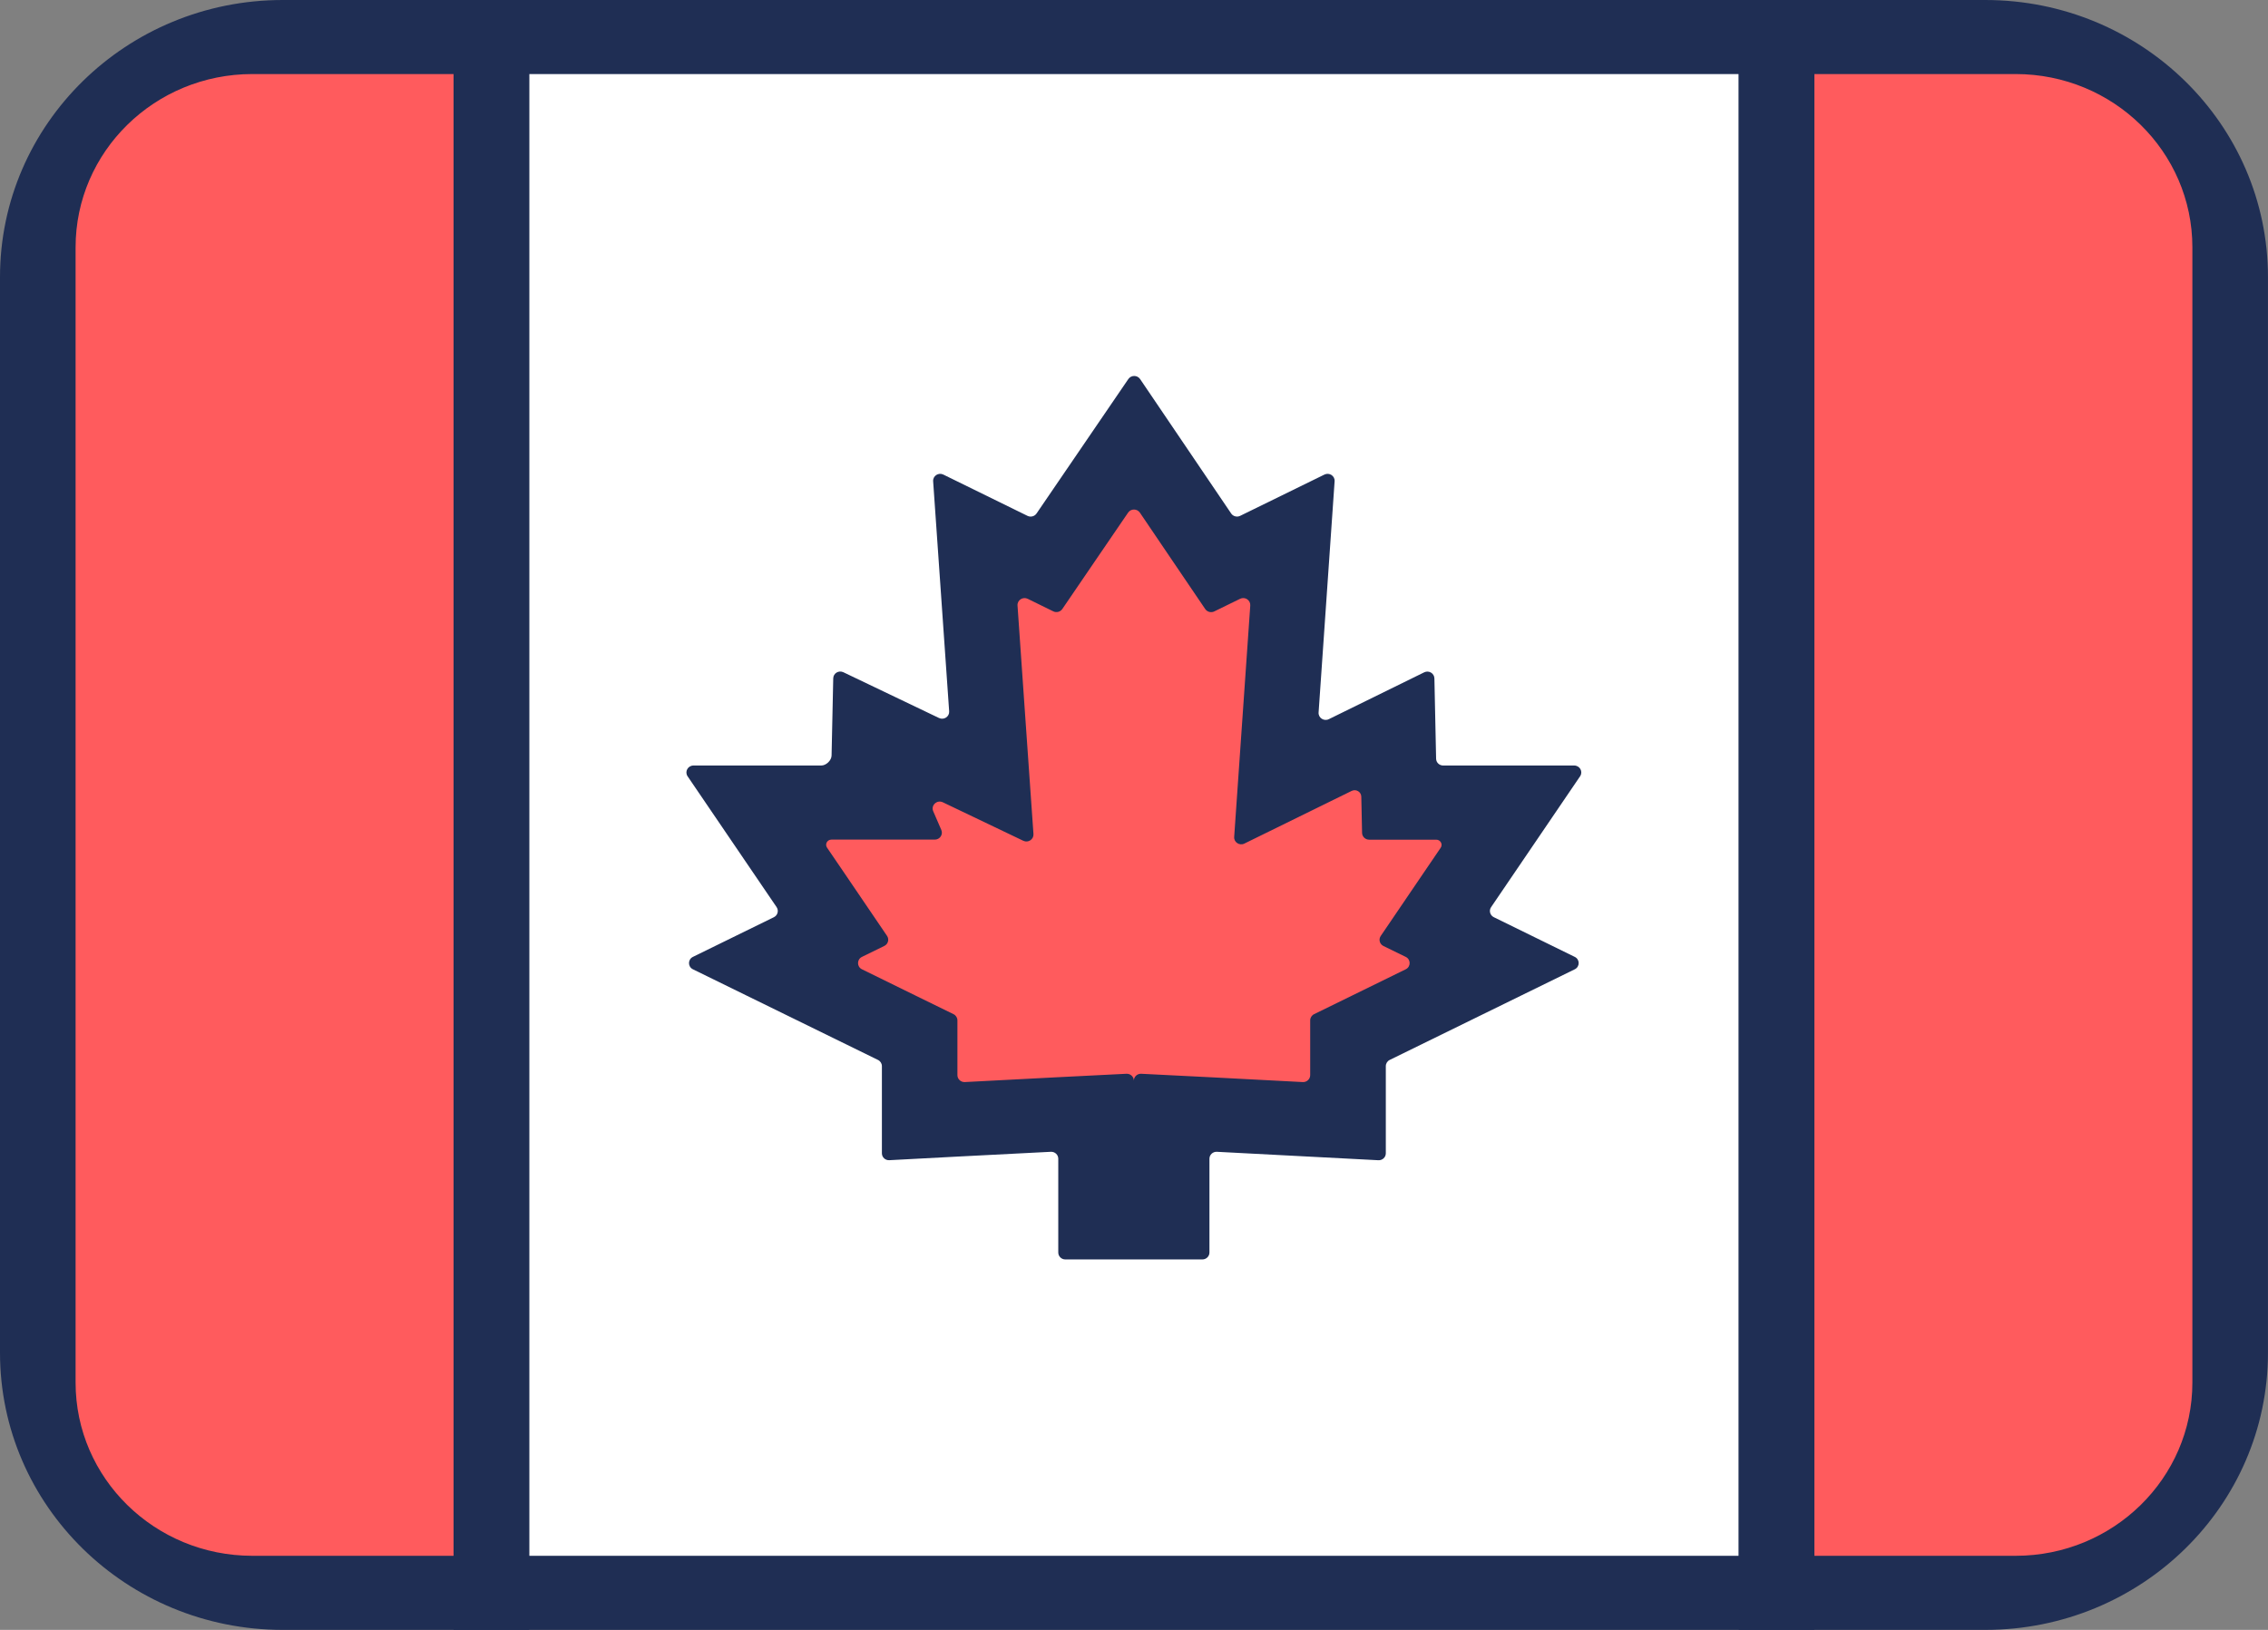
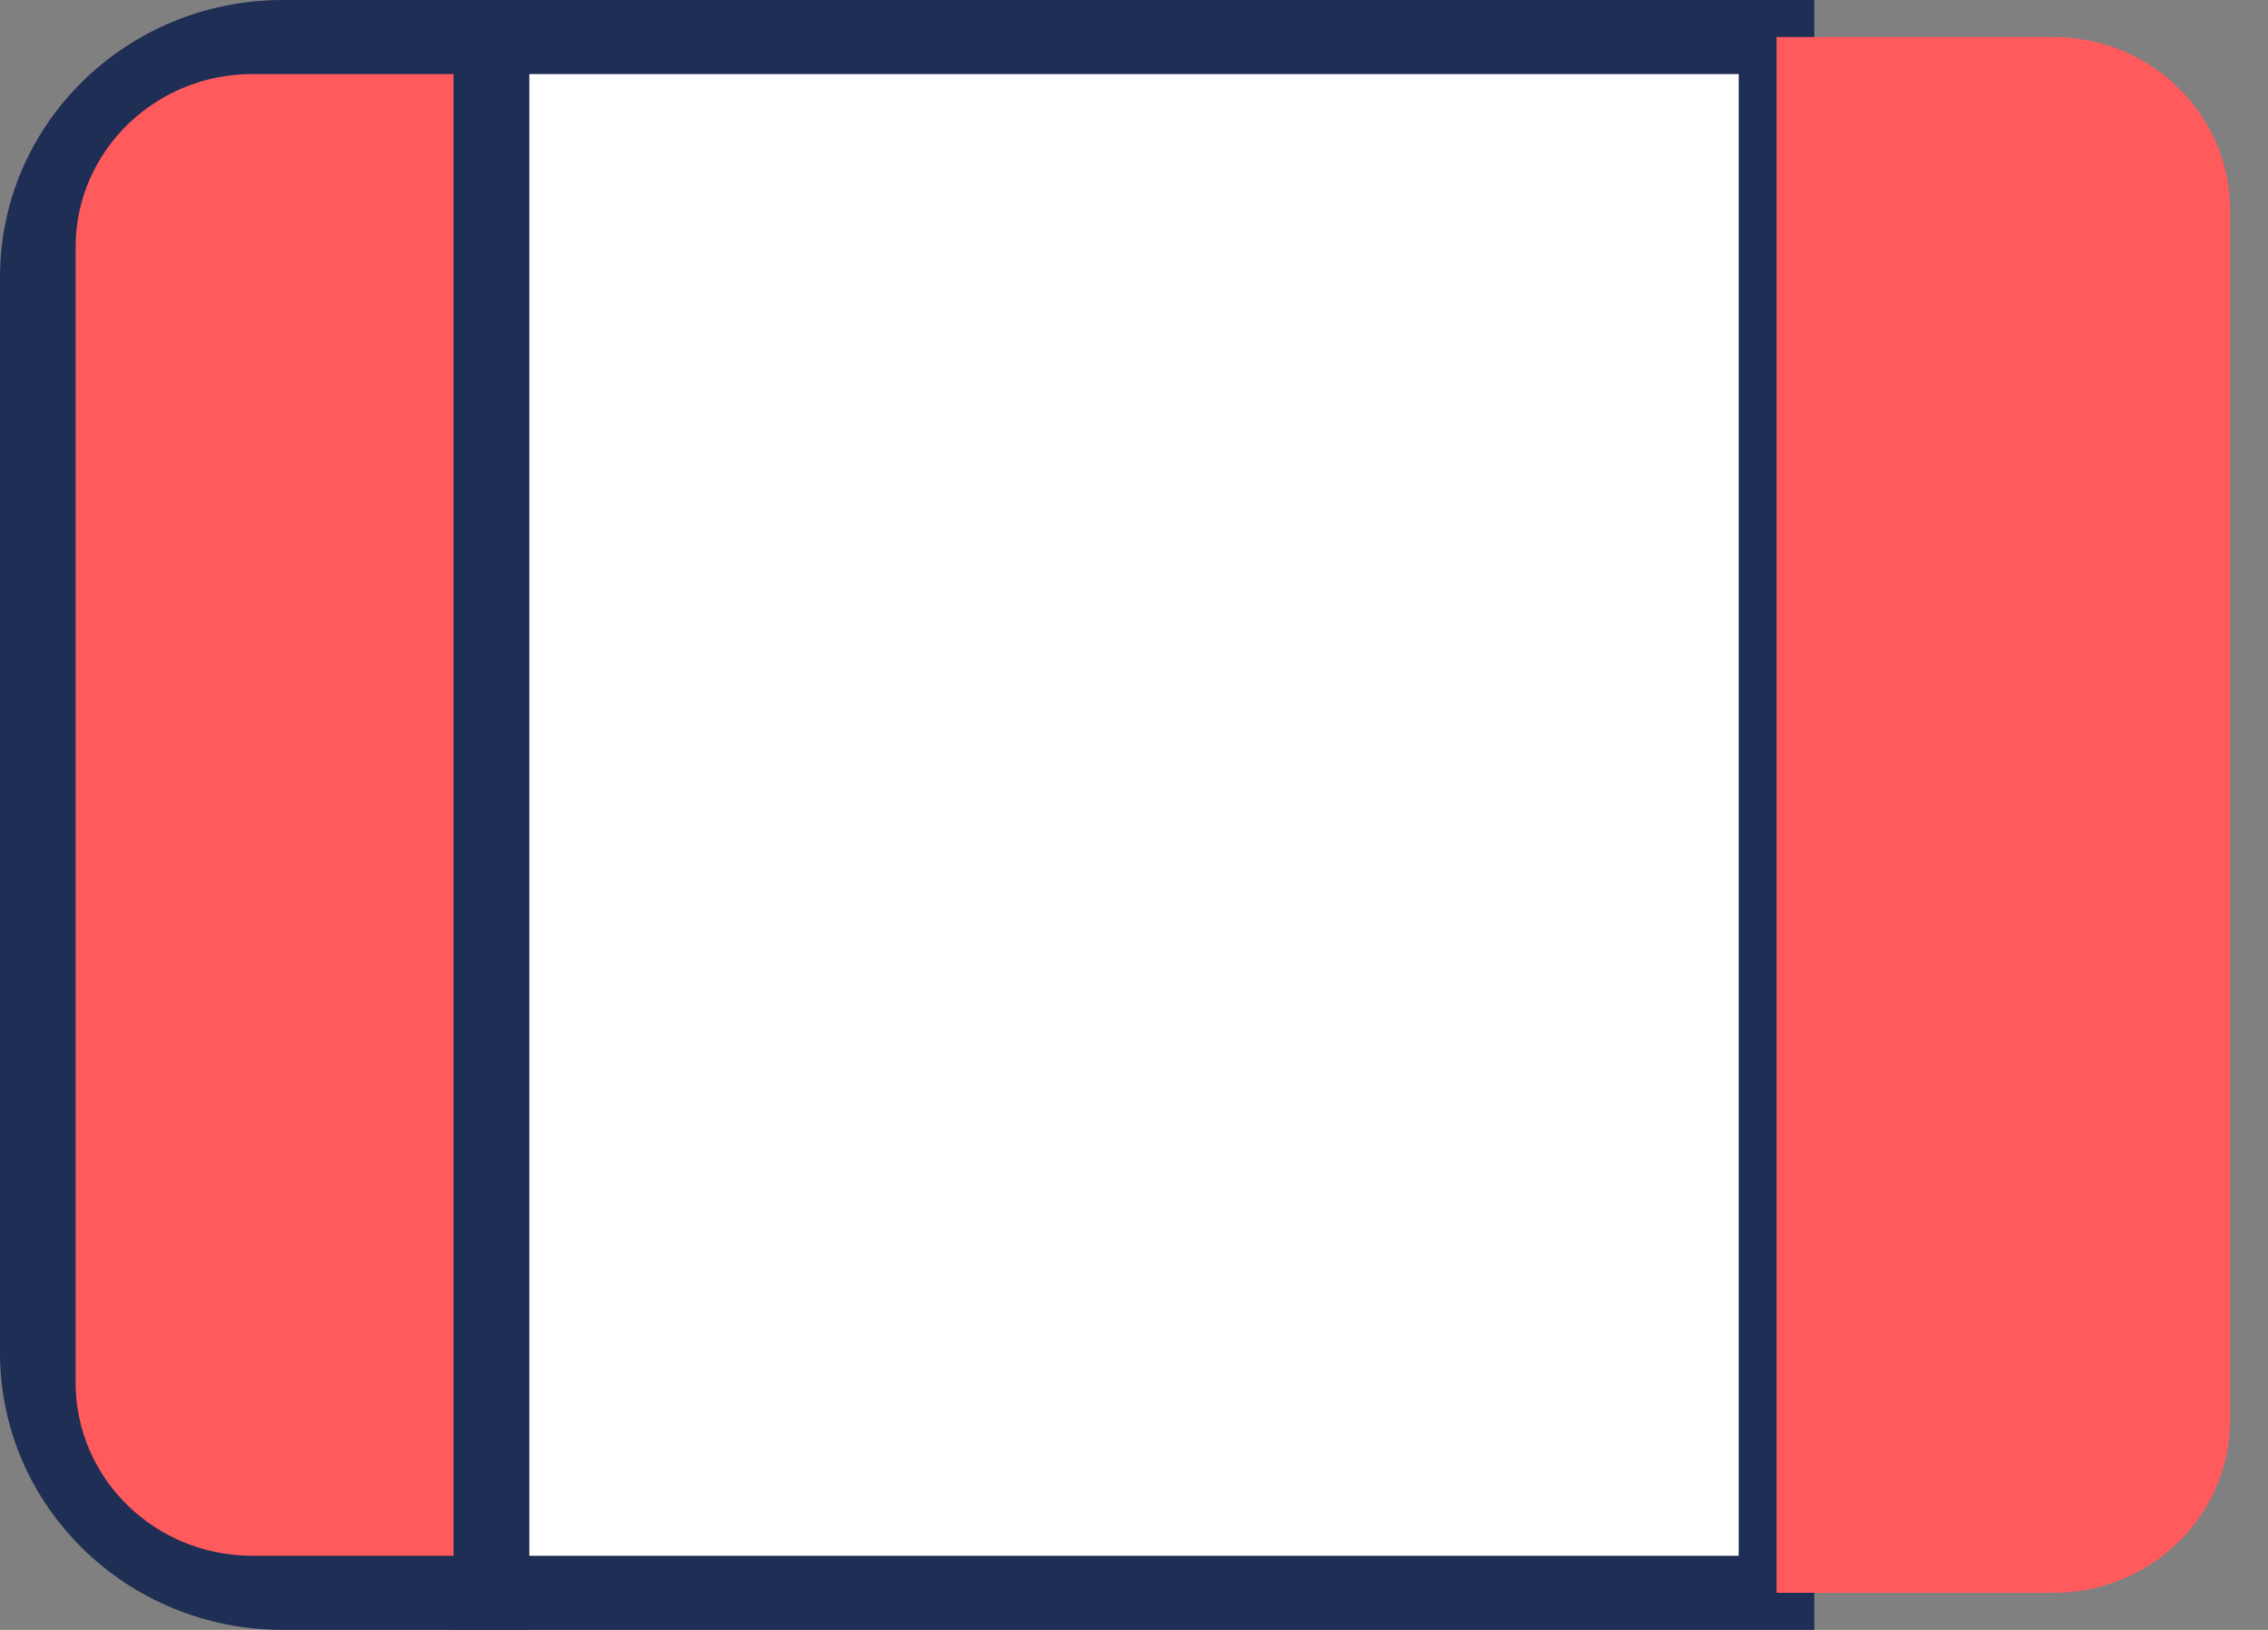
<svg xmlns="http://www.w3.org/2000/svg" width="64" height="46" viewBox="0 0 64 46" fill="none">
  <rect x="0" y="0" width="64" height="46" fill="#808080" stroke="none" />
  <g clip-path="url(#clip0_2708_37779)">
    <path d="M13.867 1.045H50.132V44.954H13.867V1.045Z" fill="white" />
-     <path d="M49.064 2.09V43.909H14.932V2.09H49.064ZM51.197 -0H12.799V46H51.197V-0Z" fill="#1F2E54" />
+     <path d="M49.064 2.09V43.909H14.932V2.09H49.064ZM51.197 -0H12.799V46H51.197Z" fill="#1F2E54" />
    <path d="M1.068 5.933C1.068 3.233 3.301 1.045 6.055 1.045H13.868V44.954H6.055C3.301 44.954 1.068 42.766 1.068 40.066V5.933Z" fill="#FF5B5D" />
    <path d="M12.799 2.09V43.909H7.12C4.366 43.909 2.133 41.72 2.133 39.021V6.979C2.133 4.279 4.366 2.09 7.12 2.09H12.799ZM14.933 -0H7.979C3.572 -0 0 3.501 0 7.82V38.179C0 42.498 3.572 46 7.979 46H14.933V-0Z" fill="#1F2E54" />
    <path d="M50.133 1.045H57.945C60.7 1.045 62.932 3.233 62.932 5.933V40.066C62.932 42.766 60.7 44.954 57.945 44.954H50.133V1.045Z" fill="#FF5B5D" />
-     <path d="M56.879 2.09C59.633 2.09 61.866 4.279 61.866 6.979V39.021C61.866 41.72 59.633 43.909 56.879 43.909H51.2V2.09H56.879ZM63.999 7.82C63.999 3.501 60.427 -0 56.02 -0H49.066V46H56.02C60.427 46 63.999 42.498 63.999 38.179V7.82Z" fill="#1F2E54" />
-     <path d="M30.928 34.499V31.395L25.951 31.654V29.322L21.58 27.181L23.596 26.192L21.188 22.65H25L24.528 21.419C24.53 21.218 24.539 20.869 24.547 20.495L27.992 22.146L27.495 14.993L29.514 15.982L31.999 12.338L34.469 15.985L36.489 14.993L35.99 22.205L39.435 20.513L39.48 22.65H42.799L40.391 26.192L42.409 27.181L38.038 29.322V31.654L33.061 31.395V34.499H30.928Z" fill="#FF5B5D" />
-     <path d="M31.834 14.467C31.913 14.351 32.087 14.352 32.166 14.468L33.064 15.794L34.01 17.189C34.066 17.271 34.175 17.3 34.265 17.256L34.993 16.9C35.131 16.832 35.291 16.937 35.281 17.088L35.057 20.31L34.827 23.62C34.816 23.771 34.977 23.876 35.115 23.808L38.142 22.322V22.322C38.265 22.261 38.411 22.347 38.414 22.483L38.436 23.506C38.438 23.613 38.527 23.698 38.636 23.698H40.529V23.698C40.649 23.698 40.721 23.829 40.654 23.927L40.177 24.628L38.962 26.416C38.896 26.513 38.932 26.646 39.039 26.699L39.668 27.006C39.815 27.078 39.815 27.284 39.668 27.356L38.152 28.099L37.083 28.622C37.015 28.655 36.972 28.723 36.972 28.797V29.968V30.343C36.972 30.455 36.877 30.545 36.762 30.539C35.943 30.495 35.035 30.448 34.238 30.407L32.205 30.305C32.091 30.299 31.996 30.388 31.996 30.5V32.496V33.454V32.496V30.5C31.996 30.388 31.9 30.299 31.786 30.305L29.752 30.407C28.956 30.448 28.048 30.495 27.227 30.539C27.113 30.545 27.017 30.455 27.017 30.343V29.968V28.797C27.017 28.723 26.974 28.655 26.906 28.622L25.837 28.099L24.323 27.356C24.176 27.284 24.176 27.078 24.323 27.006L24.954 26.697C25.062 26.644 25.098 26.511 25.031 26.413L23.817 24.626L23.338 23.923C23.272 23.826 23.343 23.696 23.463 23.696V23.696H26.379C26.522 23.696 26.618 23.553 26.563 23.424L26.334 22.895C26.263 22.728 26.44 22.564 26.606 22.643L28.876 23.729C29.014 23.795 29.173 23.69 29.163 23.54L28.934 20.269L28.713 17.089C28.702 16.938 28.863 16.833 29.001 16.9L29.722 17.254C29.812 17.298 29.921 17.269 29.977 17.188L30.925 15.798L31.834 14.467ZM32.172 10.698C32.093 10.582 31.919 10.582 31.84 10.698L29.25 14.492C29.194 14.574 29.085 14.603 28.995 14.559L26.62 13.394C26.483 13.326 26.322 13.431 26.332 13.582L26.784 20.075C26.795 20.225 26.636 20.33 26.498 20.264L23.8 18.973C23.669 18.91 23.517 19 23.513 19.142C23.501 19.682 23.476 20.8 23.466 21.323C23.464 21.46 23.314 21.605 23.175 21.605H19.569C19.41 21.605 19.315 21.779 19.403 21.909L21.915 25.602C21.981 25.7 21.945 25.833 21.838 25.886L19.553 27.006C19.406 27.078 19.406 27.284 19.553 27.356L24.775 29.914C24.843 29.947 24.886 30.015 24.886 30.089V32.549C24.886 32.661 24.981 32.75 25.095 32.744C25.767 32.708 27.924 32.593 29.653 32.507C29.767 32.501 29.863 32.59 29.863 32.702V35.349C29.863 35.457 29.952 35.545 30.062 35.545H33.929C34.04 35.545 34.129 35.457 34.129 35.349V32.702C34.129 32.59 34.225 32.501 34.339 32.507C36.068 32.595 38.225 32.709 38.896 32.745C39.011 32.751 39.106 32.661 39.106 32.549V30.089C39.106 30.015 39.148 29.947 39.216 29.914L44.438 27.356C44.585 27.284 44.585 27.078 44.438 27.006L42.154 25.886C42.046 25.833 42.01 25.7 42.077 25.602L44.588 21.909C44.677 21.779 44.582 21.605 44.422 21.605H40.724C40.615 21.605 40.527 21.52 40.525 21.413L40.477 19.146C40.474 19.002 40.32 18.911 40.189 18.975L37.498 20.297C37.36 20.365 37.199 20.26 37.209 20.109L37.661 13.582C37.672 13.431 37.511 13.326 37.373 13.394L34.997 14.558C34.907 14.602 34.797 14.574 34.742 14.492L32.172 10.698Z" fill="#1F2E54" />
  </g>
  <defs>
    <clipPath id="clip0_2708_37779">
      <rect width="64" height="46" fill="white" />
    </clipPath>
  </defs>
</svg>